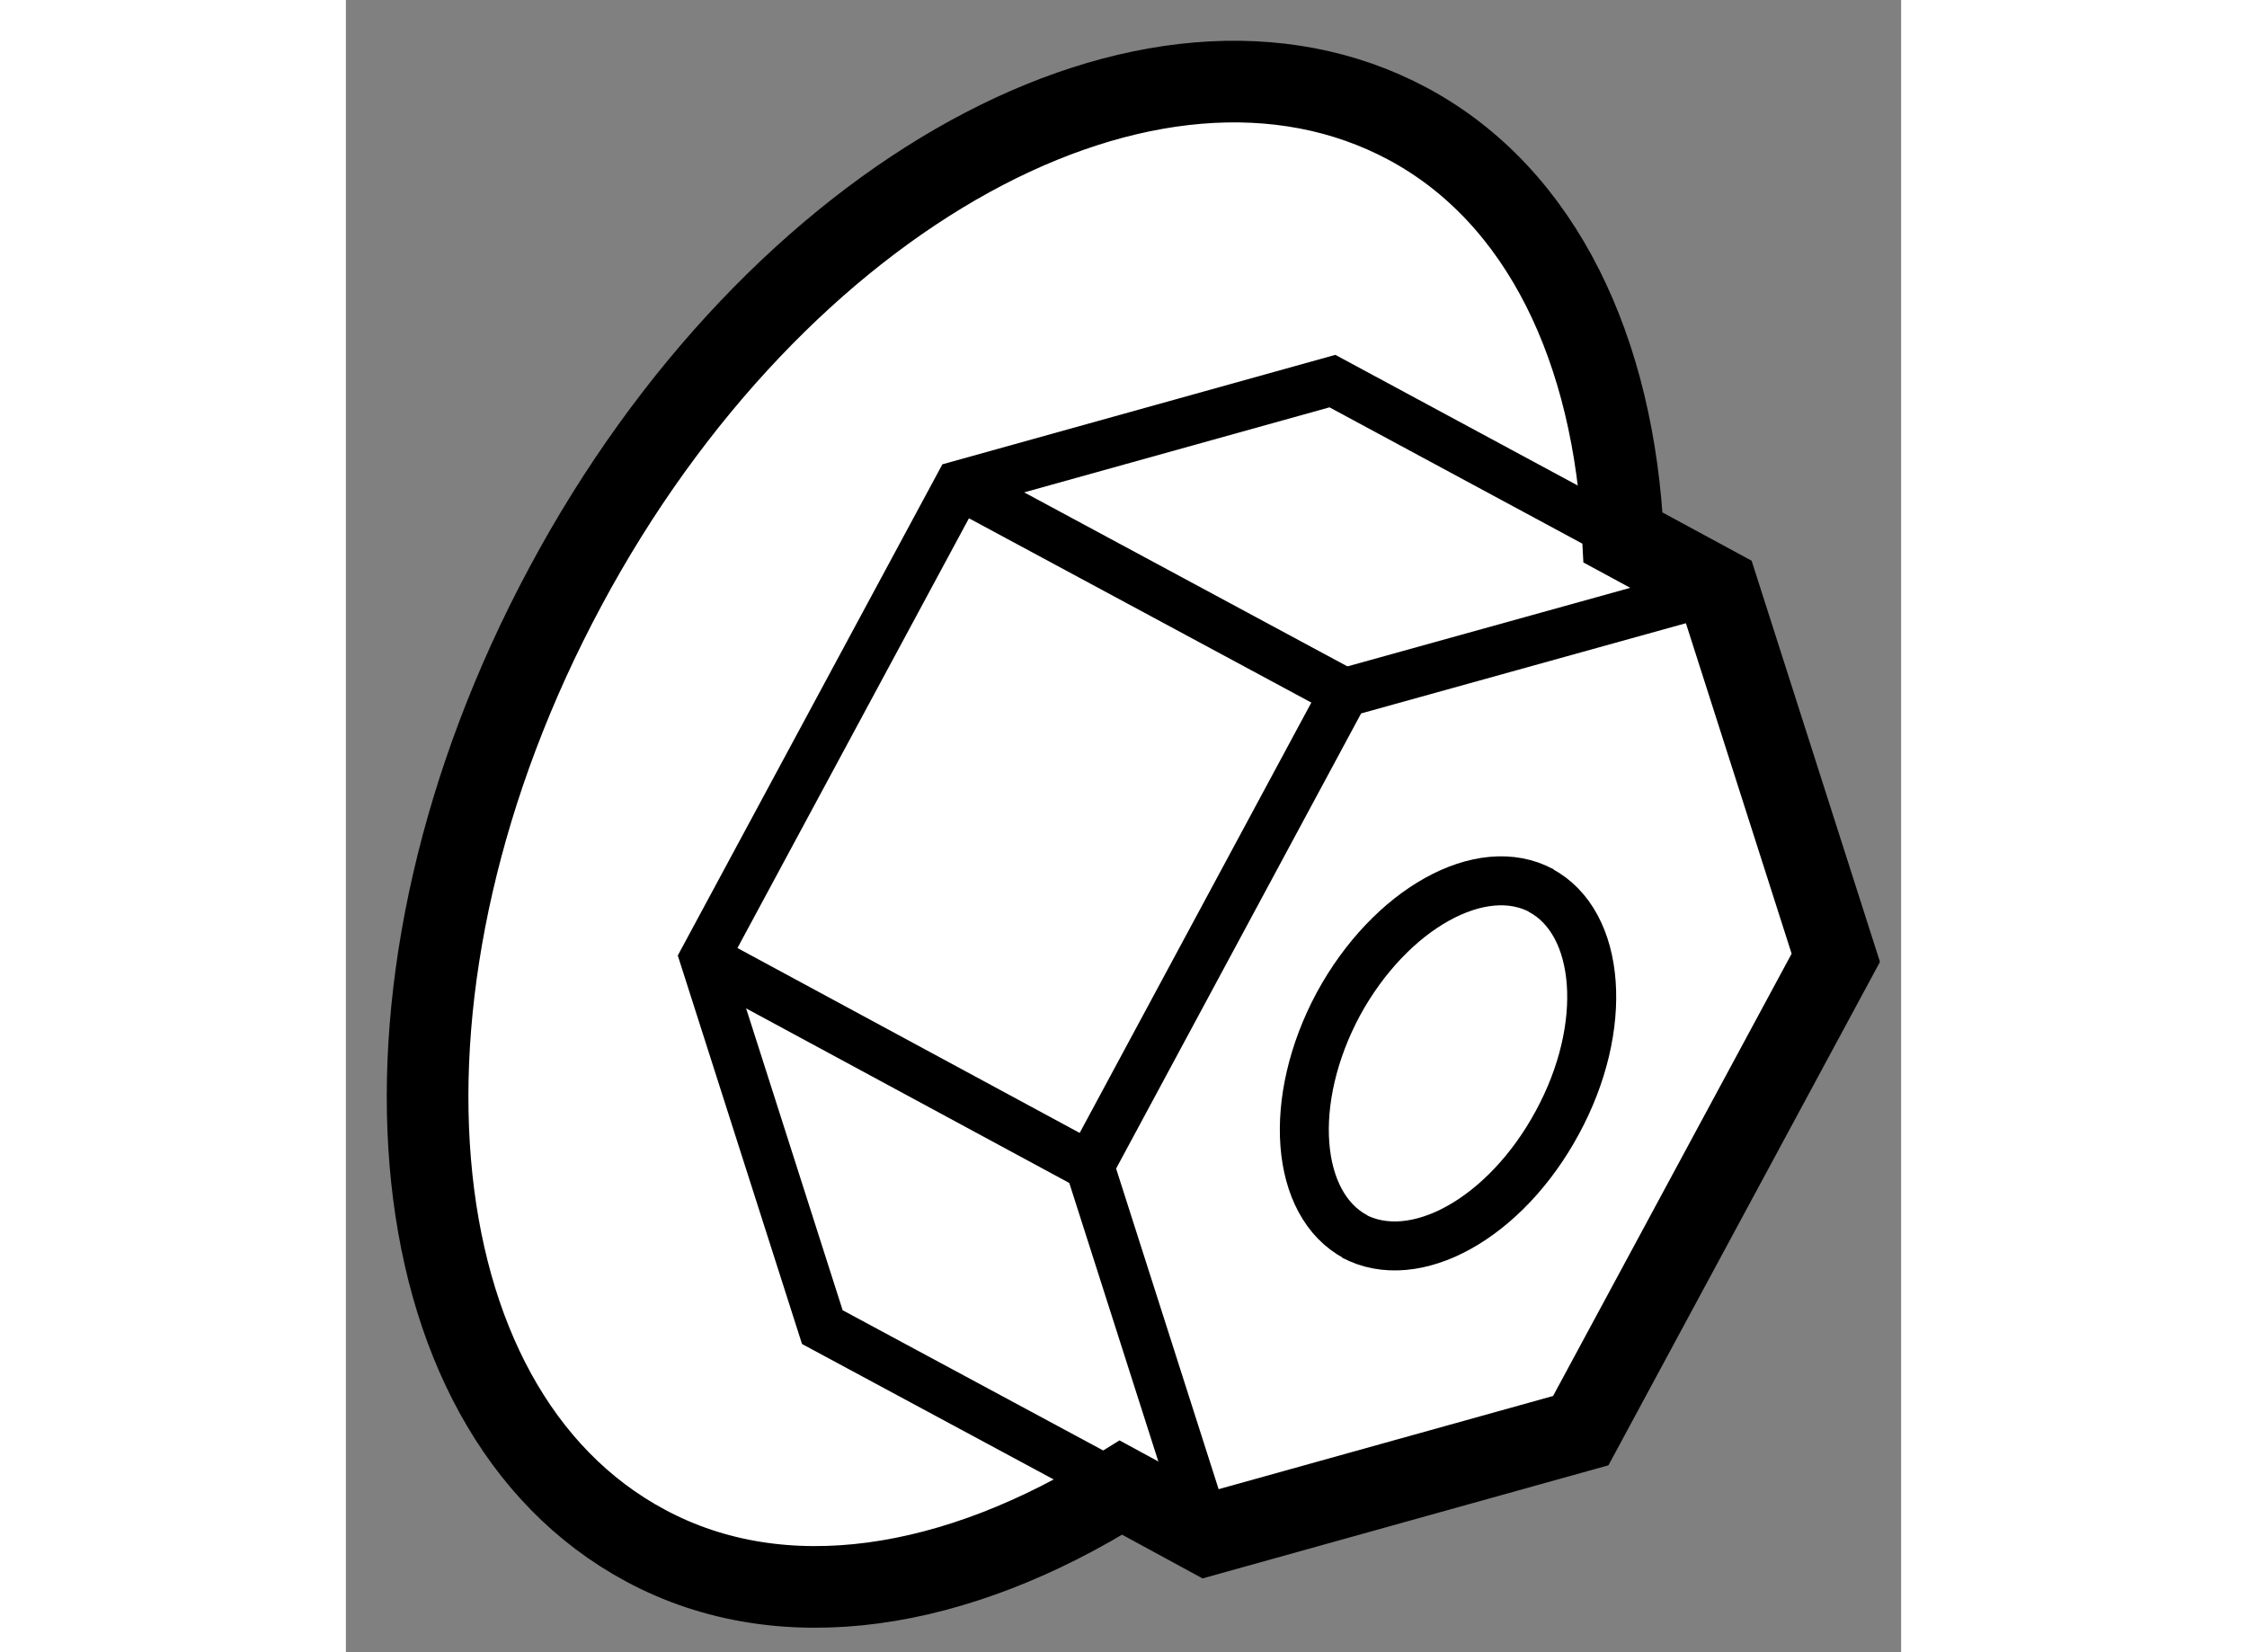
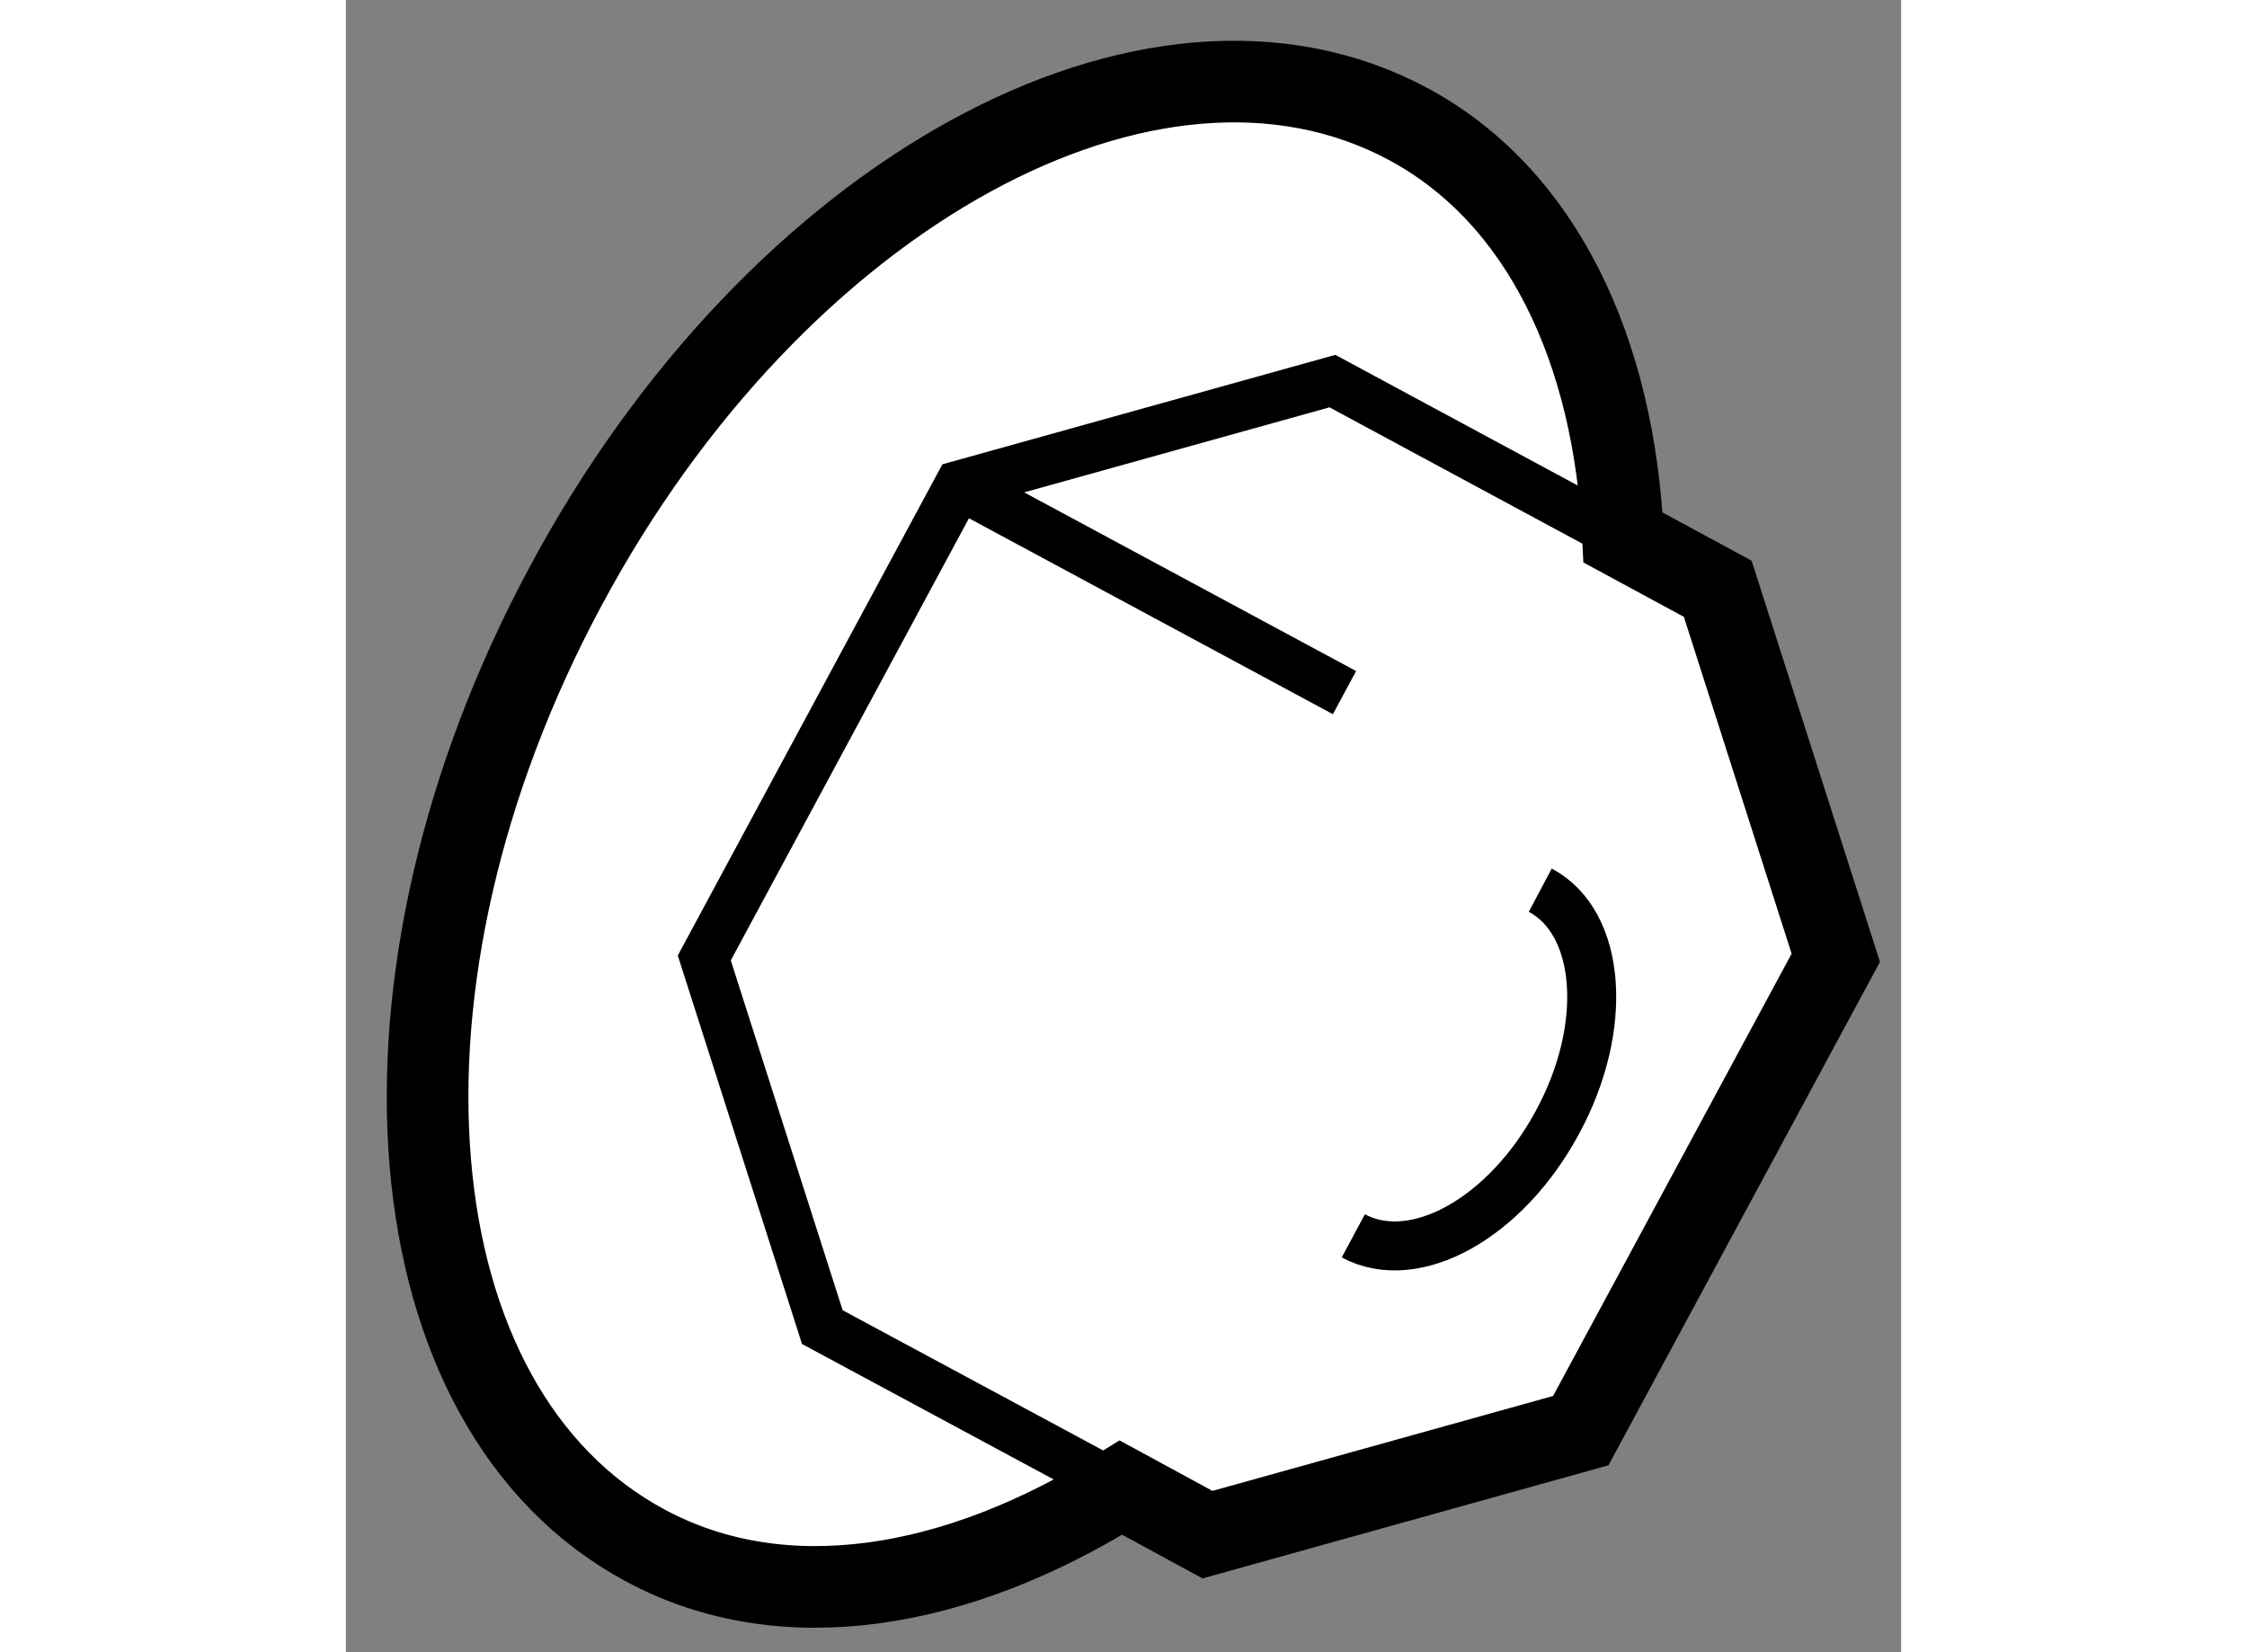
<svg xmlns="http://www.w3.org/2000/svg" version="1.1" x="0px" y="0px" width="244.8px" height="180px" viewBox="172.339 53.639 9.525 10.119" enable-background="new 0 0 244.8 180" xml:space="preserve">
  <rect x="172.339" y="53.639" width="9.525" height="10.119" fill="#808080" stroke="none" />
  <g>
    <path fill="#FFFFFF" stroke="#000000" stroke-width="0.5" d="M177.086,62.75l0.53,0.288l2.286-0.637l1.562-2.896l-0.723-2.26    l-0.58-0.314c-0.054-1.143-0.494-2.091-1.317-2.533c-1.566-0.84-3.871,0.427-5.16,2.833c-1.295,2.411-1.077,5.034,0.49,5.874    C175.018,63.559,176.082,63.379,177.086,62.75z" />
-     <path fill="none" stroke="#000000" stroke-width="0.3" d="M179.664,59.095c-0.371-0.202-0.93,0.111-1.247,0.694    c-0.315,0.587-0.267,1.227,0.108,1.426" />
    <path fill="none" stroke="#000000" stroke-width="0.3" d="M178.509,61.208c0.376,0.202,0.933-0.107,1.25-0.695    c0.317-0.583,0.27-1.223-0.105-1.422" />
-     <polyline fill="none" stroke="#000000" stroke-width="0.3" points="177.616,63.039 176.894,60.781 178.455,57.881 180.741,57.246       " />
    <line fill="none" stroke="#000000" stroke-width="0.3" x1="176.094" y1="56.61" x2="178.455" y2="57.881" />
-     <line fill="none" stroke="#000000" stroke-width="0.3" x1="174.534" y1="59.506" x2="176.894" y2="60.781" />
    <polyline fill="none" stroke="#000000" stroke-width="0.3" points="177.024,62.718 175.257,61.767 174.534,59.506 176.094,56.61     178.381,55.973 180.045,56.87   " />
  </g>
</svg>